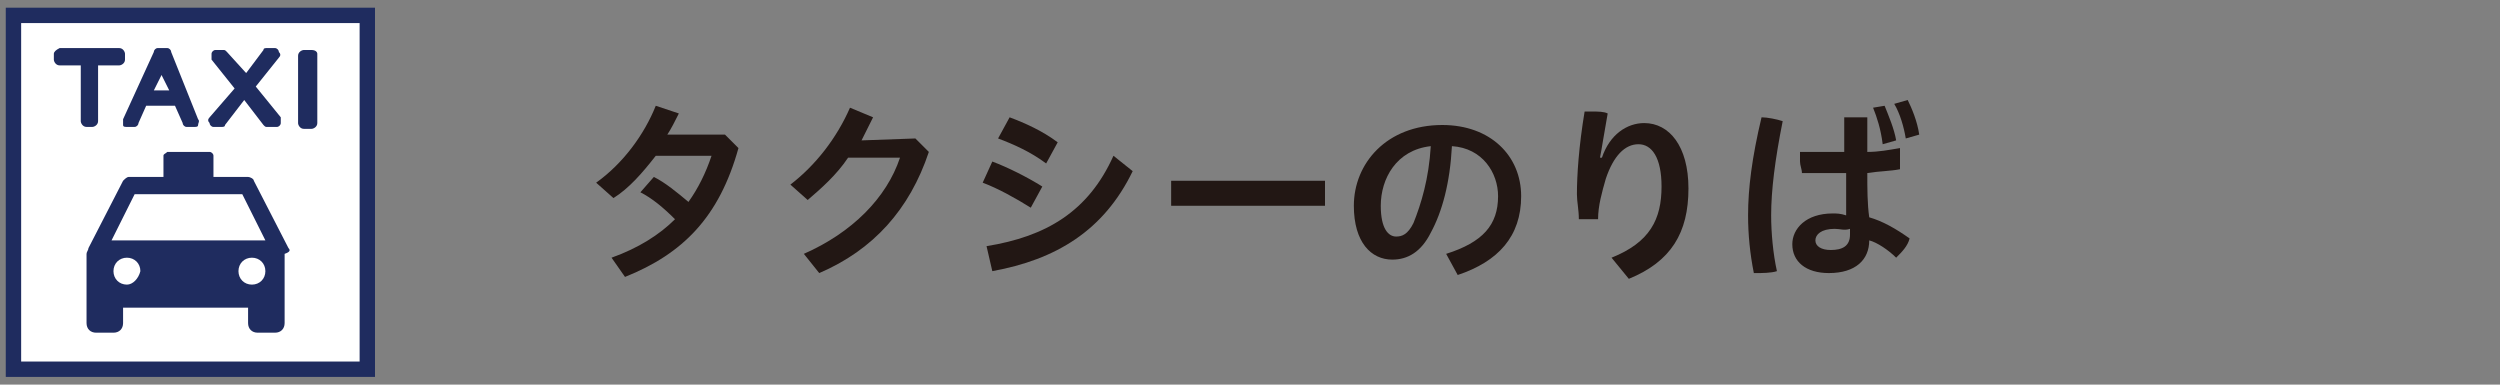
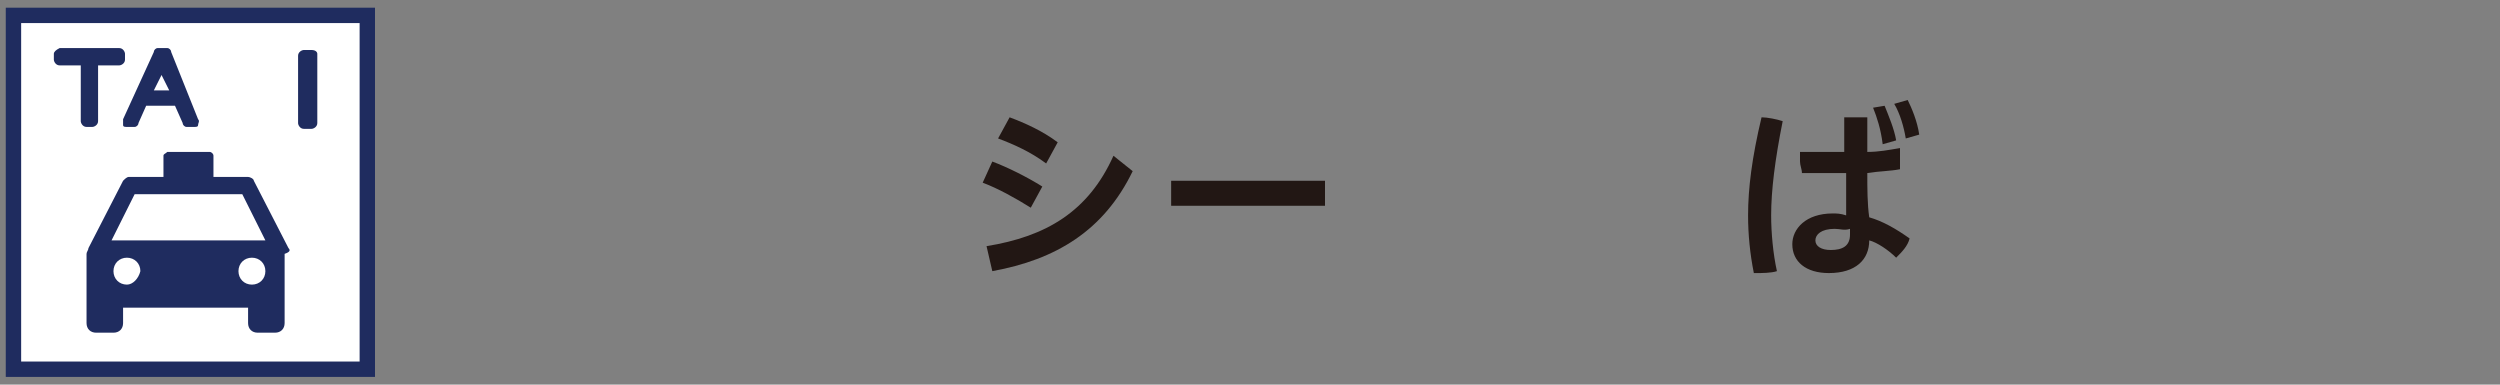
<svg xmlns="http://www.w3.org/2000/svg" version="1.1" id="レイヤー_1" x="0px" y="0px" viewBox="0 0 130 20" style="enable-background:new 0 0 130 20;" xml:space="preserve">
  <rect x="0" y="0" width="130" height="20" fill="#808080" stroke="none" />
  <style type="text/css">
	.st0{fill:#221714;}
	.st1{fill:#FFFFFF;stroke:#1F2C5F;stroke-width:0.8;stroke-miterlimit:10;}
	.st2{fill:#1F2C5F;}
</style>
  <g>
-     <path class="st0" d="M34.1,8.1c-0.7,0.9-1.4,1.7-2.2,2.2L31,9.5c1.4-1,2.5-2.5,3.1-4l1.2,0.4c-0.2,0.4-0.4,0.8-0.6,1.1h3l0.7,0.7   c-1,3.6-2.9,5.5-5.9,6.7l-0.7-1c1.4-0.5,2.5-1.2,3.3-2c-0.6-0.6-1.2-1.1-1.8-1.4L34,9.2c0.6,0.3,1.2,0.8,1.8,1.3   C36.3,9.8,36.7,9,37,8.1C37,8.1,34.1,8.1,34.1,8.1z" />
-     <path class="st0" d="M47.6,7.2l0.7,0.7c-1,3-2.9,5.1-5.7,6.3l-0.8-1c2.5-1.1,4.3-2.9,5-5h-2.7c-0.6,0.9-1.4,1.6-2.1,2.2l-0.9-0.8   c1.3-1,2.4-2.4,3.1-4l1.2,0.5c-0.2,0.4-0.4,0.8-0.6,1.2L47.6,7.2L47.6,7.2z" />
    <path class="st0" d="M51.6,8.4c0.8,0.3,1.8,0.8,2.6,1.3l-0.6,1.1c-0.8-0.5-1.7-1-2.5-1.3L51.6,8.4z M51.3,12.8   c3.1-0.5,5.3-1.8,6.6-4.7l1,0.8c-1.5,3.1-4,4.6-7.3,5.2L51.3,12.8z M52.5,6.1c0.8,0.3,1.7,0.7,2.5,1.3l-0.6,1.1   c-0.8-0.6-1.7-1-2.5-1.3L52.5,6.1z" />
    <path class="st0" d="M68.9,9.4v1.3h-8V9.4H68.9z" />
-     <path class="st0" d="M75.2,13.2c1.9-0.6,2.7-1.5,2.7-3c0-1.2-0.8-2.5-2.4-2.6c-0.1,1.9-0.5,3.4-1.1,4.5c-0.5,1-1.2,1.4-2,1.4   c-1.1,0-2-0.9-2-2.8c0-2.2,1.7-4.2,4.6-4.2c2.5,0,4.1,1.6,4.1,3.7s-1.2,3.4-3.3,4.1L75.2,13.2z M74.4,7.6c-1.8,0.2-2.6,1.7-2.6,3.1   c0,1.2,0.4,1.6,0.8,1.6c0.3,0,0.6-0.1,0.9-0.7C73.9,10.6,74.3,9.3,74.4,7.6z" />
-     <path class="st0" d="M83.8,13.4c2-0.8,2.6-2,2.6-3.7c0-1.5-0.5-2.2-1.2-2.2s-1.3,0.6-1.7,1.8c-0.2,0.7-0.4,1.4-0.4,2.1   c-0.2,0-0.4,0-0.5,0c-0.2,0-0.4,0-0.5,0c0-0.5-0.1-0.9-0.1-1.3c0-1,0.1-2.5,0.4-4.3c0.1,0,0.2,0,0.4,0c0.3,0,0.6,0,0.8,0.1   c-0.2,1.1-0.3,1.8-0.4,2.3h0.1c0.4-1.2,1.3-1.8,2.2-1.8c1.3,0,2.3,1.2,2.3,3.4c0,2.3-0.9,3.8-3.1,4.7L83.8,13.4z" />
    <path class="st0" d="M91.6,6.1c0.3,0,0.8,0.1,1.1,0.2c-0.4,2-0.6,3.6-0.6,4.9c0,0.9,0.1,2,0.3,2.9c-0.3,0.1-0.8,0.1-1.1,0.1h-0.1   c-0.2-1-0.3-2-0.3-3C90.9,9.8,91.1,8.2,91.6,6.1C91.5,6.1,91.5,6.1,91.6,6.1z M96,9c-0.7,0-1.3,0-1.9,0c-0.1,0-0.3,0-0.4,0   c0-0.2-0.1-0.4-0.1-0.6c0-0.2,0-0.4,0-0.5c0.3,0,0.7,0,1,0c0.4,0,0.9,0,1.3,0c0-0.6,0-1.2,0-1.8c0.2,0,0.4,0,0.6,0s0.4,0,0.6,0   c0,0.6,0,1.2,0,1.8c0.6,0,1.1-0.1,1.7-0.2c0,0.2,0,0.4,0,0.7c0,0.2,0,0.3,0,0.4c-0.5,0.1-1.1,0.1-1.7,0.2c0,0.8,0,1.6,0.1,2.3   c0.7,0.2,1.4,0.6,2.1,1.1c-0.1,0.4-0.4,0.7-0.7,1c-0.4-0.4-1-0.8-1.4-0.9c0,1-0.7,1.7-2.1,1.7c-1.2,0-1.9-0.6-1.9-1.5   c0-0.8,0.7-1.6,2.1-1.6c0.2,0,0.4,0,0.7,0.1C96,10.3,96,9.7,96,9z M95.4,11.9c-0.7,0-1,0.3-1,0.6s0.3,0.5,0.8,0.5   c0.6,0,1-0.2,1-0.8c0-0.1,0-0.2,0-0.3C95.9,12,95.7,11.9,95.4,11.9z M98,5.5c0.2,0.5,0.5,1.2,0.6,1.8l-0.7,0.2   c-0.1-0.8-0.3-1.4-0.5-1.9L98,5.5z M99.2,5.2c0.2,0.4,0.5,1.1,0.6,1.8l-0.7,0.2c-0.1-0.6-0.3-1.3-0.6-1.8L99.2,5.2z" />
  </g>
  <g>
    <rect x="0.7" y="0.8" class="st1" width="18.4" height="18.4" />
    <g>
      <g>
        <path class="st2" d="M6.5,3.1V2.8c0-0.1-0.1-0.3-0.3-0.3H3.1C2.9,2.6,2.8,2.7,2.8,2.8v0.3c0,0.1,0.1,0.3,0.3,0.3h1.1v2.9     c0,0.1,0.1,0.3,0.3,0.3h0.3c0.1,0,0.3-0.1,0.3-0.3V3.4h1.1C6.3,3.4,6.5,3.3,6.5,3.1z" />
        <path class="st2" d="M8.9,2.7c0-0.1-0.1-0.2-0.2-0.2H8.2C8.1,2.5,8,2.6,8,2.7L6.4,6.2c0,0.1,0,0.2,0,0.3s0.1,0.1,0.2,0.1H7     c0.1,0,0.2-0.1,0.2-0.2l0.4-0.9h1.5l0.4,0.9c0,0.1,0.1,0.2,0.2,0.2h0.4c0.1,0,0.2,0,0.2-0.1s0.1-0.2,0-0.3L8.9,2.7z M8,4.7     l0.4-0.8l0.4,0.8H8z" />
-         <path class="st2" d="M13.3,4.5L14.5,3c0.1-0.1,0.1-0.2,0-0.3c0-0.1-0.1-0.2-0.2-0.2h-0.4c-0.1,0-0.2,0-0.2,0.1l-0.9,1.2l-1-1.1     c-0.1-0.1-0.1-0.1-0.2-0.1h-0.4c-0.1,0-0.2,0.1-0.2,0.2c0,0.1,0,0.2,0,0.3l1.2,1.5l-1.3,1.5c-0.1,0.1-0.1,0.2,0,0.3     c0,0.1,0.1,0.2,0.2,0.2h0.4c0.1,0,0.2,0,0.2-0.1l1-1.3l1,1.3c0.1,0.1,0.1,0.1,0.2,0.1h0.5c0.1,0,0.2-0.1,0.2-0.2s0-0.2,0-0.3     L13.3,4.5z" />
        <path class="st2" d="M16.2,2.6h-0.4c-0.1,0-0.3,0.1-0.3,0.3v3.5c0,0.1,0.1,0.3,0.3,0.3h0.4c0.1,0,0.3-0.1,0.3-0.3V2.8     C16.5,2.7,16.4,2.6,16.2,2.6z" />
      </g>
      <path class="st2" d="M15,12.9l-1.8-3.5c0-0.1-0.2-0.2-0.3-0.2h-1.8V8.1c0-0.1-0.1-0.2-0.2-0.2H8.7C8.6,8,8.5,8,8.5,8.1v1.1H6.7    c-0.1,0-0.2,0.1-0.3,0.2l-1.8,3.5c0,0.1-0.1,0.2-0.1,0.3v3.6c0,0.3,0.2,0.5,0.5,0.5h0.9c0.3,0,0.5-0.2,0.5-0.5V16h6.5v0.8    c0,0.3,0.2,0.5,0.5,0.5h0.9c0.3,0,0.5-0.2,0.5-0.5v-3.6C15.1,13.1,15.1,13,15,12.9z M6.6,14.8c-0.4,0-0.7-0.3-0.7-0.7    s0.3-0.7,0.7-0.7s0.7,0.3,0.7,0.7C7.2,14.5,6.9,14.8,6.6,14.8z M13.1,14.8c-0.4,0-0.7-0.3-0.7-0.7s0.3-0.7,0.7-0.7    s0.7,0.3,0.7,0.7S13.5,14.8,13.1,14.8z M5.8,12.5L7,10.1h5.6l1.2,2.4H5.8z" />
    </g>
  </g>
</svg>